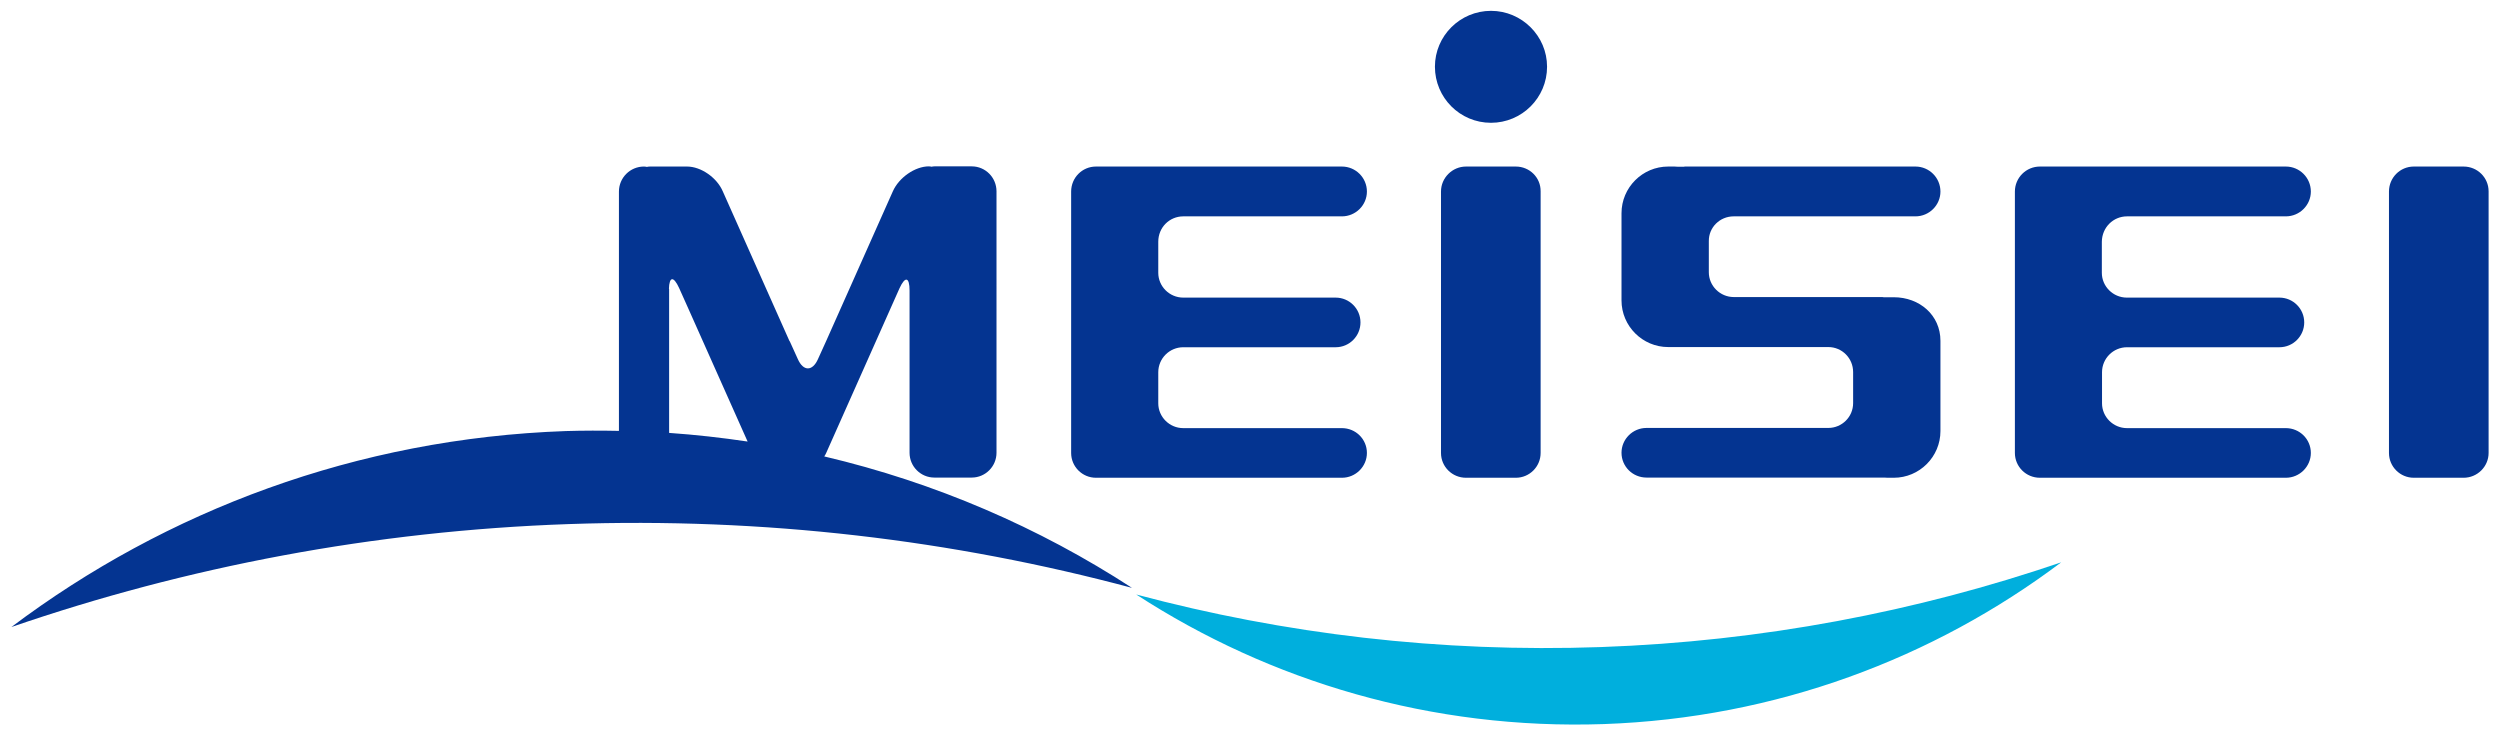
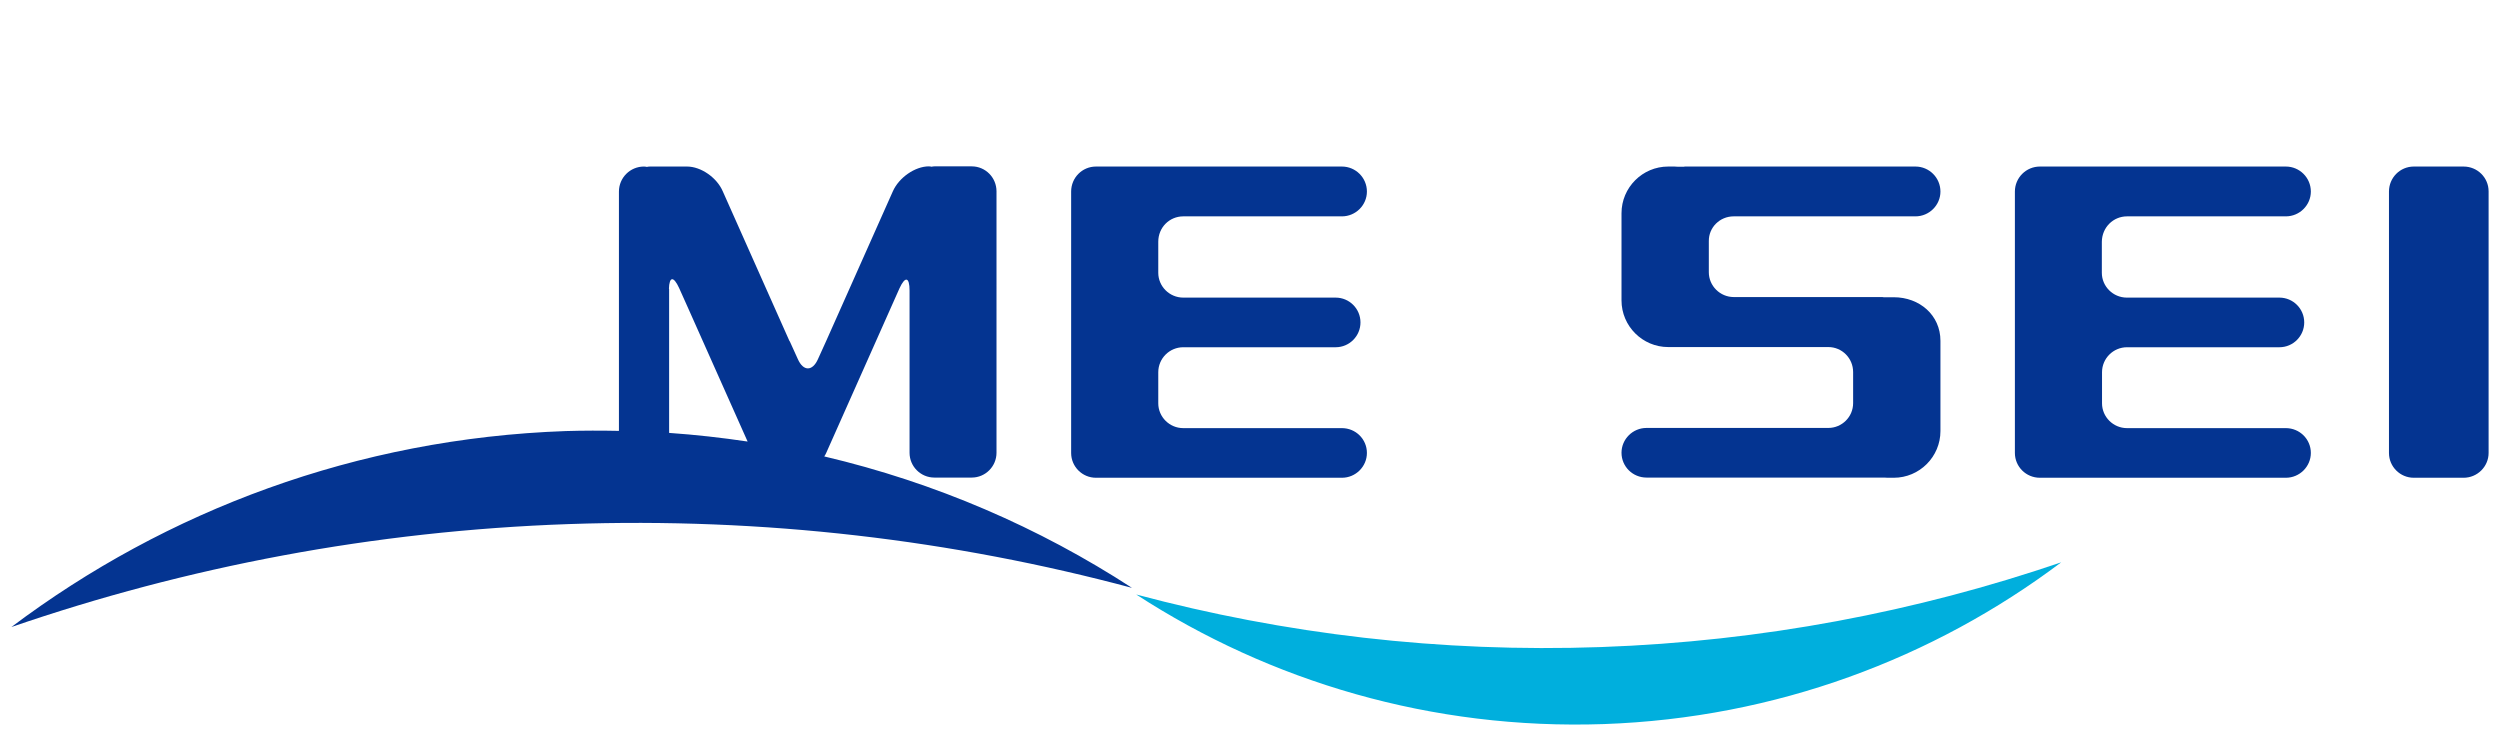
<svg xmlns="http://www.w3.org/2000/svg" version="1.1" id="表1" x="0px" y="0px" viewBox="0 0 136 40" style="enable-background:new 0 0 136 40;" xml:space="preserve">
  <style type="text/css">
	.st0{fill:#00AFDD;}
	.st1{fill:#043491;}
</style>
  <g>
    <g>
      <path class="st0" d="M87.1,35.2c-8.75,0.31-17.24-0.71-25.29-2.86c7.3,4.74,16.08,7.37,25.44,7.05c9.36-0.33,17.93-3.57,24.88-8.8    C104.25,33.28,95.85,34.89,87.1,35.2z" />
      <g>
        <path class="st1" d="M44.95,24.63l3.45-7.75l0.53-1.19c0.31-0.68,0.55-0.63,0.55,0.12v1.07v7.75c0,0.75,0.61,1.35,1.35,1.35h2.03     c0.75,0,1.35-0.61,1.35-1.35V10.41c0-0.75-0.6-1.36-1.35-1.36h-2.03c-0.05,0-0.11,0.01-0.15,0.02c-0.05-0.01-0.1-0.02-0.15-0.02     c-0.75,0-1.63,0.61-1.96,1.36l-3.63,8.15h0l-0.44,0.97c-0.3,0.68-0.8,0.68-1.1,0l-0.44-0.97h-0.01l-3.63-8.15     C39,9.66,38.13,9.06,37.38,9.06h-2.03c-0.06,0-0.11,0.01-0.16,0.02c-0.05-0.01-0.1-0.02-0.16-0.02c-0.75,0-1.36,0.61-1.36,1.36     v13.02c-0.96-0.02-1.93-0.02-2.9,0.01c-11.34,0.4-21.72,4.32-30.15,10.66c9.54-3.28,19.71-5.23,30.32-5.6     c10.61-0.37,20.89,0.86,30.64,3.47c-5.06-3.29-10.71-5.73-16.74-7.15C44.88,24.77,44.92,24.7,44.95,24.63z M36.39,15.71     c0.02-0.67,0.25-0.7,0.55-0.05l0.52,1.16l3.21,7.2c-1.41-0.21-2.83-0.37-4.27-0.47V15.71z" />
        <path class="st1" d="M64.37,11.77h2.01H73c0.75,0,1.36-0.61,1.36-1.35c0-0.75-0.61-1.36-1.36-1.36H61.66h-2.04     c-0.75,0-1.35,0.61-1.35,1.36v14.22c0,0.75,0.61,1.35,1.35,1.35h2.04H73c0.75,0,1.36-0.61,1.36-1.35c0-0.75-0.61-1.35-1.36-1.35     h-6.62h-2.01c-0.75,0-1.36-0.61-1.36-1.35v-1.69c0-0.75,0.61-1.36,1.36-1.36h2.01h6.28c0.75,0,1.35-0.61,1.35-1.35     c0-0.75-0.61-1.35-1.35-1.35h-6.28h-2.01c-0.75,0-1.36-0.61-1.36-1.35v-1.69C63.01,12.37,63.62,11.77,64.37,11.77z" />
        <path class="st1" d="M115.71,11.77h2.02h6.62c0.75,0,1.36-0.61,1.36-1.35c0-0.75-0.61-1.36-1.36-1.36H113h0h-2.03     c-0.75,0-1.36,0.61-1.36,1.36v14.22c0,0.75,0.61,1.35,1.36,1.35H113h11.35c0.75,0,1.36-0.61,1.36-1.35     c0-0.75-0.61-1.35-1.36-1.35h-6.62h-2.02c-0.75,0-1.36-0.61-1.36-1.35v-1.69c0-0.75,0.61-1.36,1.36-1.36h2.02H124     c0.75,0,1.35-0.61,1.35-1.35c0-0.75-0.61-1.35-1.35-1.35h-6.28h-2.02c-0.75,0-1.36-0.61-1.36-1.35v-1.69     C114.35,12.37,114.96,11.77,115.71,11.77z" />
-         <path class="st1" d="M82.46,9.06h-2.71c-0.74,0-1.36,0.61-1.36,1.36v14.22c0,0.75,0.61,1.35,1.36,1.35h2.71     c0.75,0,1.35-0.61,1.35-1.35V10.41C83.82,9.66,83.21,9.06,82.46,9.06z" />
        <path class="st1" d="M134.02,9.06h-2.71c-0.75,0-1.35,0.61-1.35,1.36v14.22c0,0.75,0.61,1.35,1.35,1.35h2.71     c0.75,0,1.36-0.61,1.36-1.35V10.41C135.38,9.66,134.77,9.06,134.02,9.06z" />
        <path class="st1" d="M94.31,11.77h2.01h7.88c0.75,0,1.36-0.61,1.36-1.35c0-0.75-0.61-1.36-1.36-1.36H91.66     c-0.02,0-0.04,0.01-0.06,0.01h-0.33c-0.06,0-0.12-0.01-0.18-0.01h-0.34c-1.4,0-2.54,1.14-2.54,2.54v4.74     c0,1.4,1.14,2.54,2.54,2.54h0.34c0,0,0,0,0,0h0.18h1.58h6.61c0.75,0,1.35,0.61,1.35,1.36v1.69c0,0.75-0.61,1.35-1.35,1.35h-2.01     h-7.88c-0.75,0-1.36,0.61-1.36,1.35c0,0.75,0.61,1.35,1.36,1.35h11.34h1.2h0.4c0.06,0,0.12,0.01,0.17,0.01h0.34     c1.4,0,2.54-1.14,2.54-2.54v-4.91c0-1.4-1.14-2.37-2.54-2.37h-0.34h0h-0.21c-0.02,0-0.04-0.01-0.07-0.01h-6.07h-2.01     c-0.75,0-1.36-0.61-1.36-1.35v-1.69C92.95,12.37,93.56,11.77,94.31,11.77z" />
-         <path class="st1" d="M81.11,0.59c-1.68,0-3.05,1.36-3.05,3.04c0,1.68,1.36,3.05,3.05,3.05c1.68,0,3.05-1.36,3.05-3.05     C84.16,1.96,82.79,0.59,81.11,0.59z" />
      </g>
    </g>
  </g>
</svg>